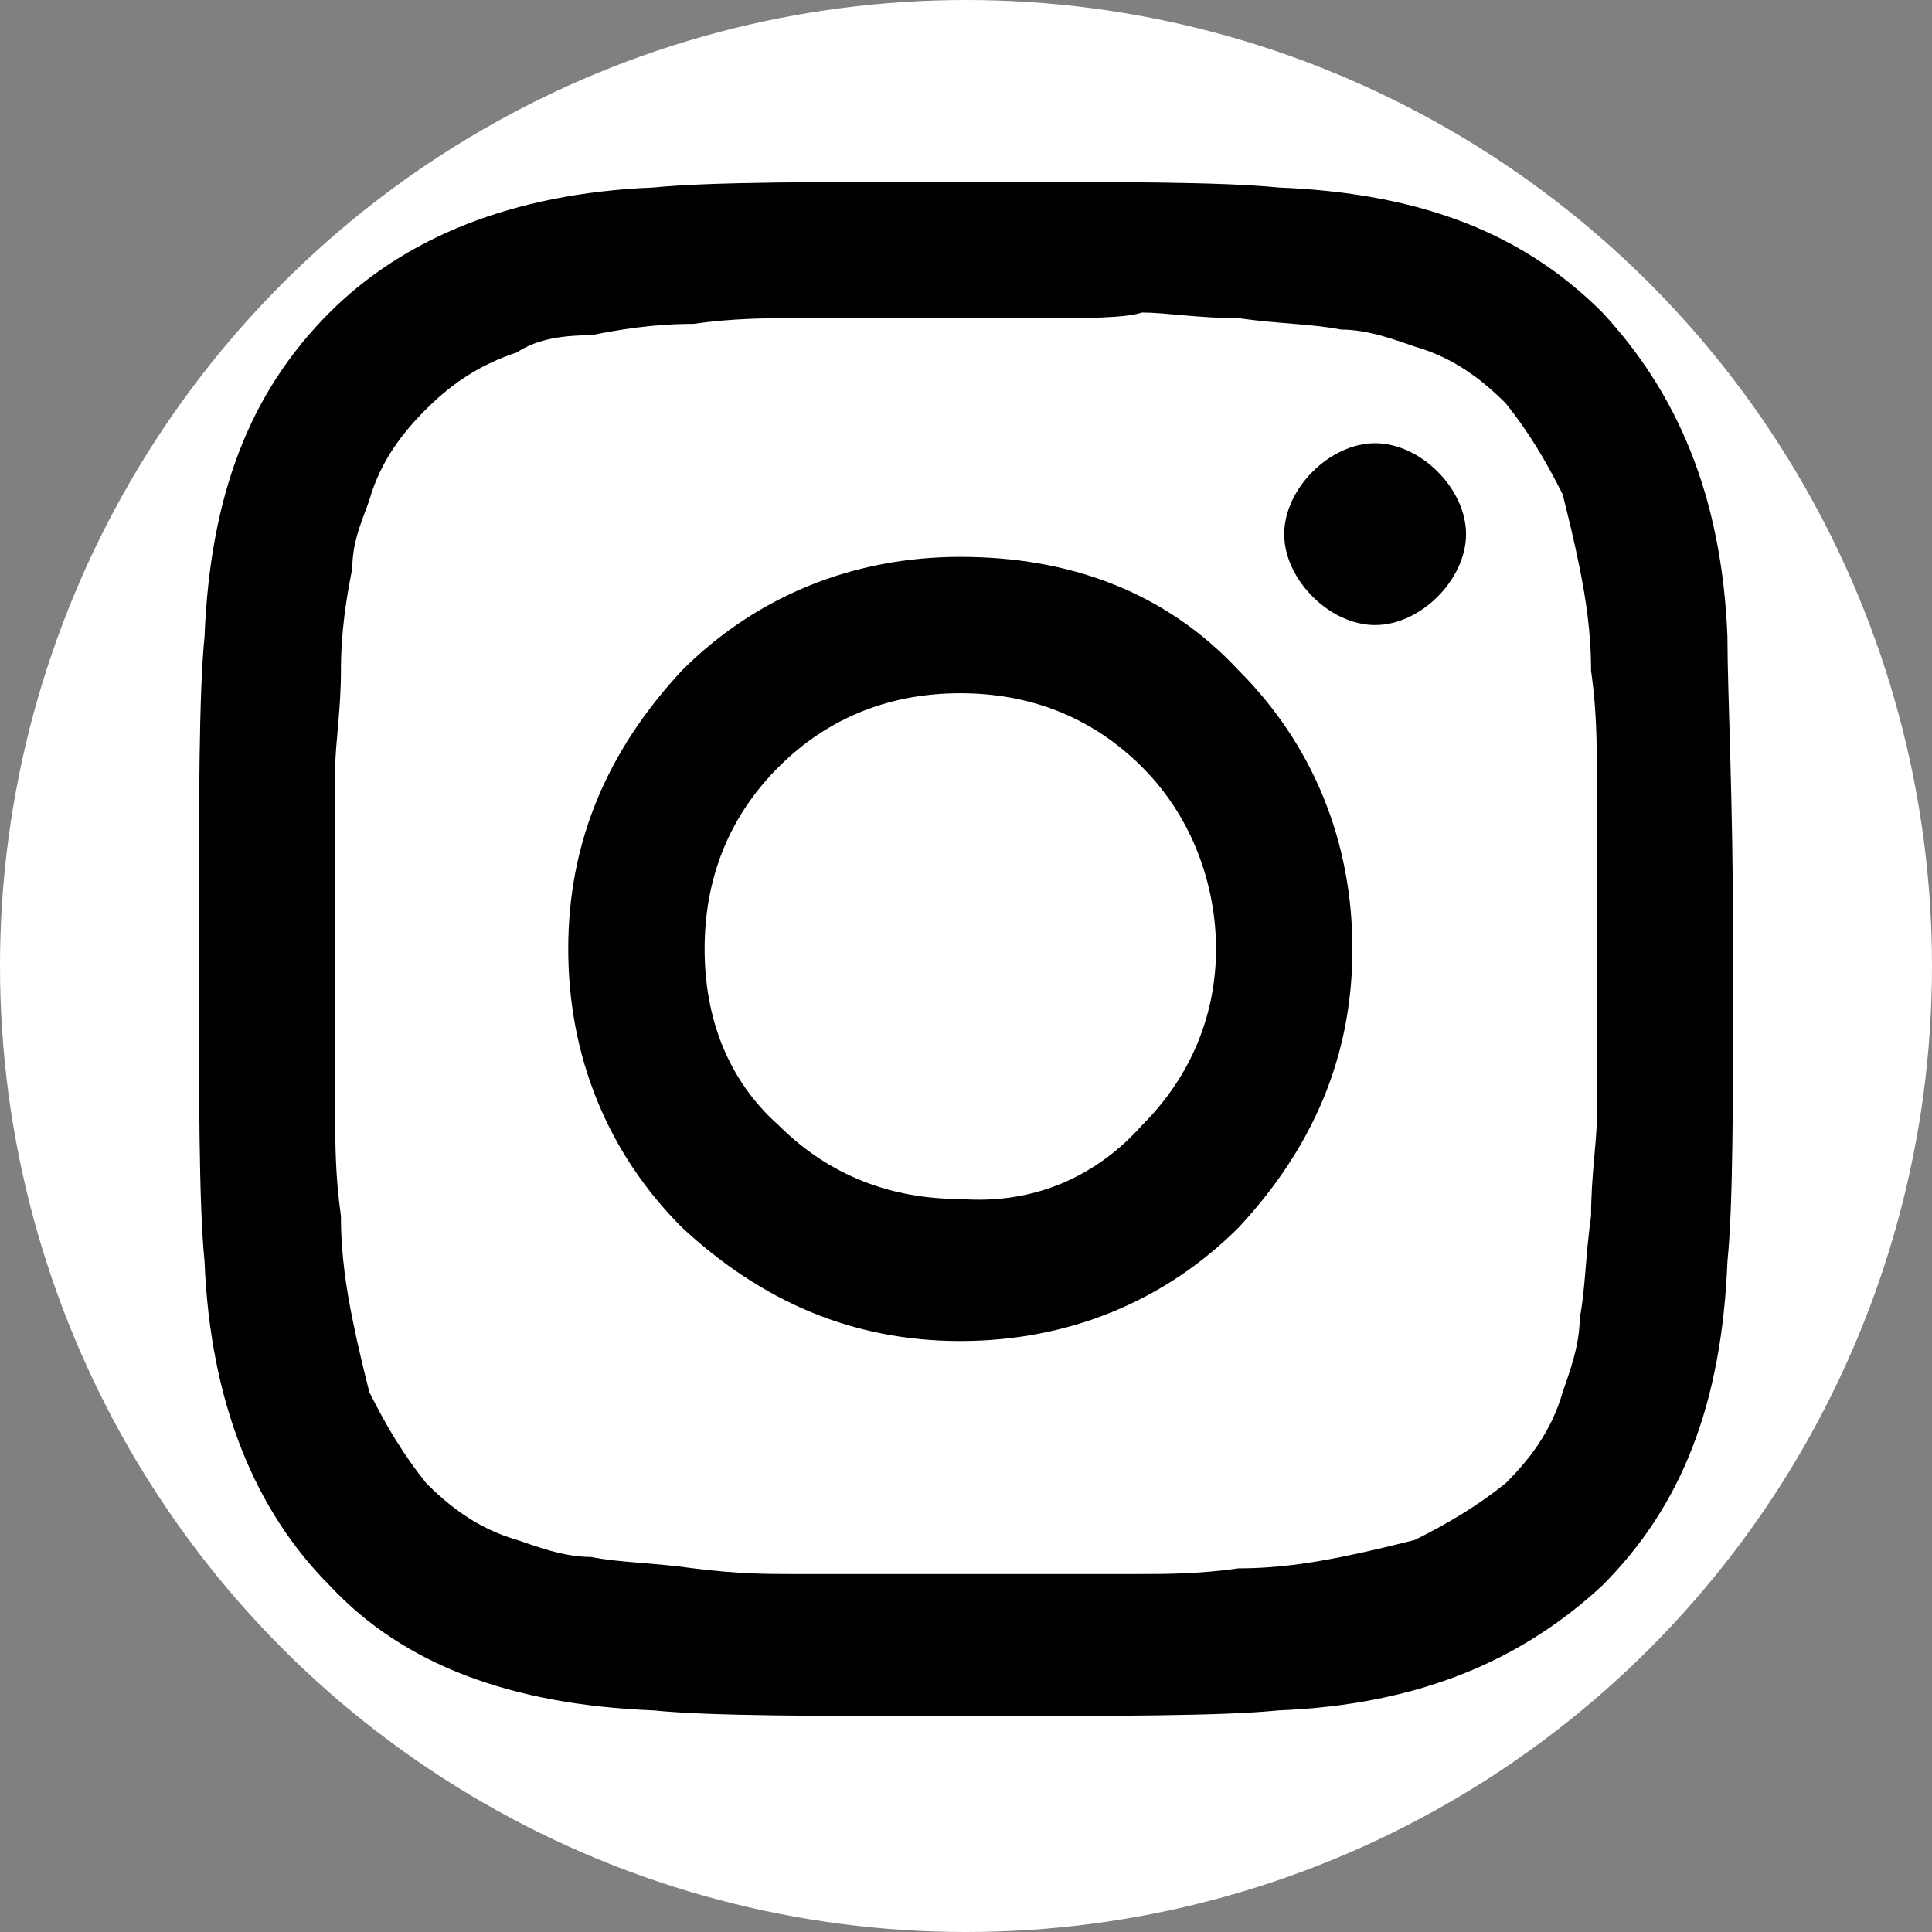
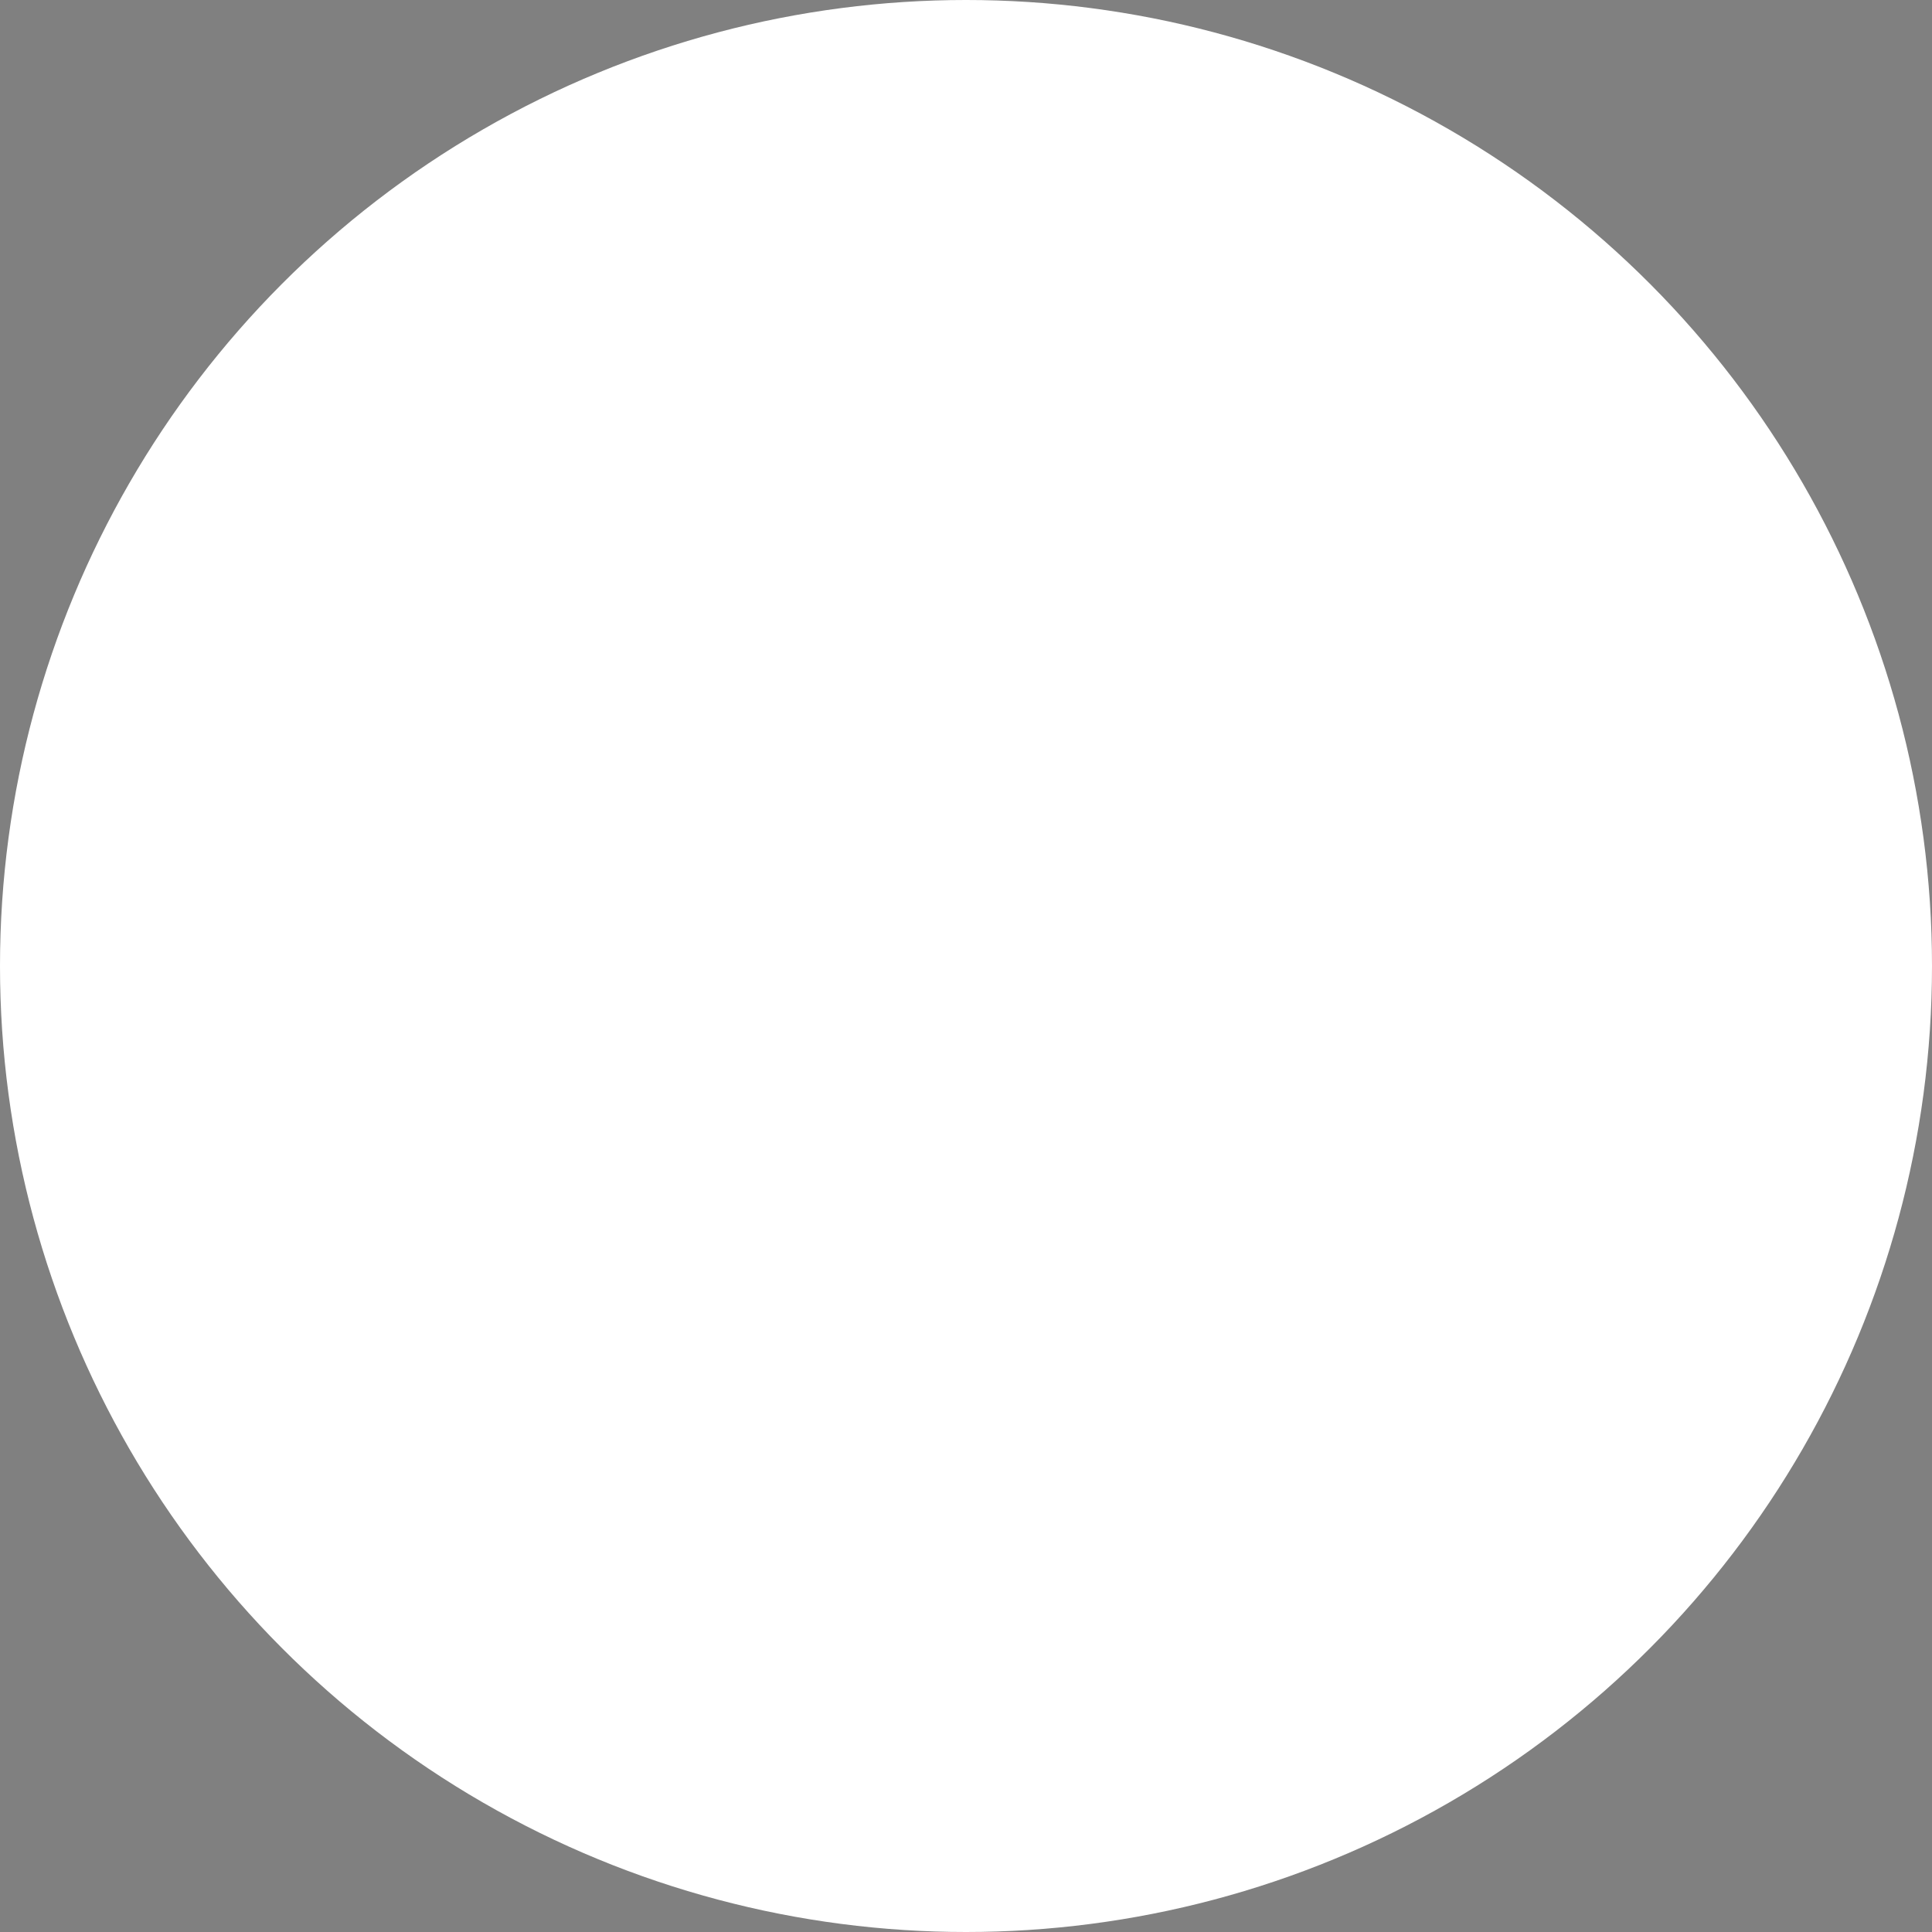
<svg xmlns="http://www.w3.org/2000/svg" version="1.1" id="Layer_1" x="0px" y="0px" width="34px" height="34px" viewBox="0 0 34 34" style="enable-background:new 0 0 34 34;" xml:space="preserve">
  <rect x="0" y="0" width="34" height="34" fill="#808080" stroke="none" />
  <style type="text/css">
	.st0{fill:#FFFFFF;}
	.st1{fill:none;}
</style>
  <circle class="st0" cx="17" cy="17" r="17" />
  <g>
-     <rect x="0.1" y="0.2" class="st1" width="33.9" height="33.6" />
-     <path d="M30.5,16.7c0,2.7,0,4.5-0.1,5.5c-0.1,2.5-0.8,4.3-2.2,5.7c-1.4,1.3-3.2,2.1-5.7,2.2c-1,0.1-2.9,0.1-5.5,0.1   c-2.7,0-4.5,0-5.5-0.1C9,30,7.1,29.3,5.8,27.9c-1.3-1.3-2.1-3.2-2.2-5.7c-0.1-1-0.1-2.9-0.1-5.5s0-4.5,0.1-5.5   c0.1-2.5,0.8-4.3,2.2-5.7C7.1,4.2,9,3.4,11.5,3.3c1-0.1,2.9-0.1,5.5-0.1c2.7,0,4.5,0,5.5,0.1c2.5,0.1,4.3,0.8,5.7,2.2   c1.3,1.4,2.1,3.2,2.2,5.7C30.4,12.2,30.5,14,30.5,16.7z M18.3,5.6c-0.8,0-1.3,0-1.3,0s-0.5,0-1.3,0c-0.8,0-1.4,0-1.8,0   c-0.4,0-1,0-1.7,0.1c-0.7,0-1.3,0.1-1.8,0.2C9.8,5.9,9.4,6,9.1,6.2C8.5,6.4,8,6.7,7.5,7.2c-0.4,0.4-0.8,0.9-1,1.6   C6.4,9.1,6.2,9.5,6.2,10C6.1,10.5,6,11.1,6,11.8c0,0.7-0.1,1.3-0.1,1.7s0,1.1,0,1.8c0,0.8,0,1.3,0,1.3s0,0.5,0,1.3   c0,0.8,0,1.4,0,1.8c0,0.4,0,1,0.1,1.7c0,0.7,0.1,1.3,0.2,1.8c0.1,0.5,0.2,0.9,0.3,1.3c0.3,0.6,0.6,1.1,1,1.6c0.4,0.4,0.9,0.8,1.6,1   c0.3,0.1,0.8,0.3,1.3,0.3c0.5,0.1,1.1,0.1,1.8,0.2c0.8,0.1,1.3,0.1,1.7,0.1c0.4,0,1.1,0,1.8,0c0.8,0,1.3,0,1.3,0s0.5,0,1.3,0   c0.8,0,1.4,0,1.8,0c0.4,0,1,0,1.7-0.1c0.7,0,1.3-0.1,1.8-0.2c0.5-0.1,0.9-0.2,1.3-0.3c0.6-0.3,1.1-0.6,1.6-1c0.4-0.4,0.8-0.9,1-1.6   c0.1-0.3,0.3-0.8,0.3-1.3c0.1-0.5,0.1-1.1,0.2-1.8c0-0.7,0.1-1.3,0.1-1.7c0-0.4,0-1.1,0-1.8c0-0.8,0-1.3,0-1.3s0-0.5,0-1.3   c0-0.8,0-1.4,0-1.8c0-0.4,0-1-0.1-1.7c0-0.7-0.1-1.3-0.2-1.8c-0.1-0.5-0.2-0.9-0.3-1.3c-0.3-0.6-0.6-1.1-1-1.6   c-0.4-0.4-0.9-0.8-1.6-1c-0.3-0.1-0.8-0.3-1.3-0.3c-0.5-0.1-1.1-0.1-1.8-0.2c-0.7,0-1.3-0.1-1.7-0.1C19.8,5.6,19.1,5.6,18.3,5.6z    M21.8,11.8c1.3,1.3,2,3,2,4.9s-0.7,3.5-2,4.9c-1.3,1.3-3,2-4.9,2s-3.5-0.7-4.9-2c-1.3-1.3-2-3-2-4.9s0.7-3.5,2-4.9   c1.3-1.3,3-2,4.9-2S20.5,10.4,21.8,11.8z M20.1,19.8c0.9-0.9,1.3-2,1.3-3.1s-0.4-2.3-1.3-3.2s-2-1.3-3.2-1.3s-2.3,0.4-3.2,1.3   s-1.3,2-1.3,3.2s0.4,2.3,1.3,3.1c0.9,0.9,2,1.3,3.2,1.3C18.2,21.2,19.3,20.7,20.1,19.8z M25.3,8.3c0.3,0.3,0.5,0.7,0.5,1.1   s-0.2,0.8-0.5,1.1c-0.3,0.3-0.7,0.5-1.1,0.5c-0.4,0-0.8-0.2-1.1-0.5c-0.3-0.3-0.5-0.7-0.5-1.1s0.2-0.8,0.5-1.1   c0.3-0.3,0.7-0.5,1.1-0.5C24.6,7.8,25,8,25.3,8.3z" />
-   </g>
+     </g>
</svg>